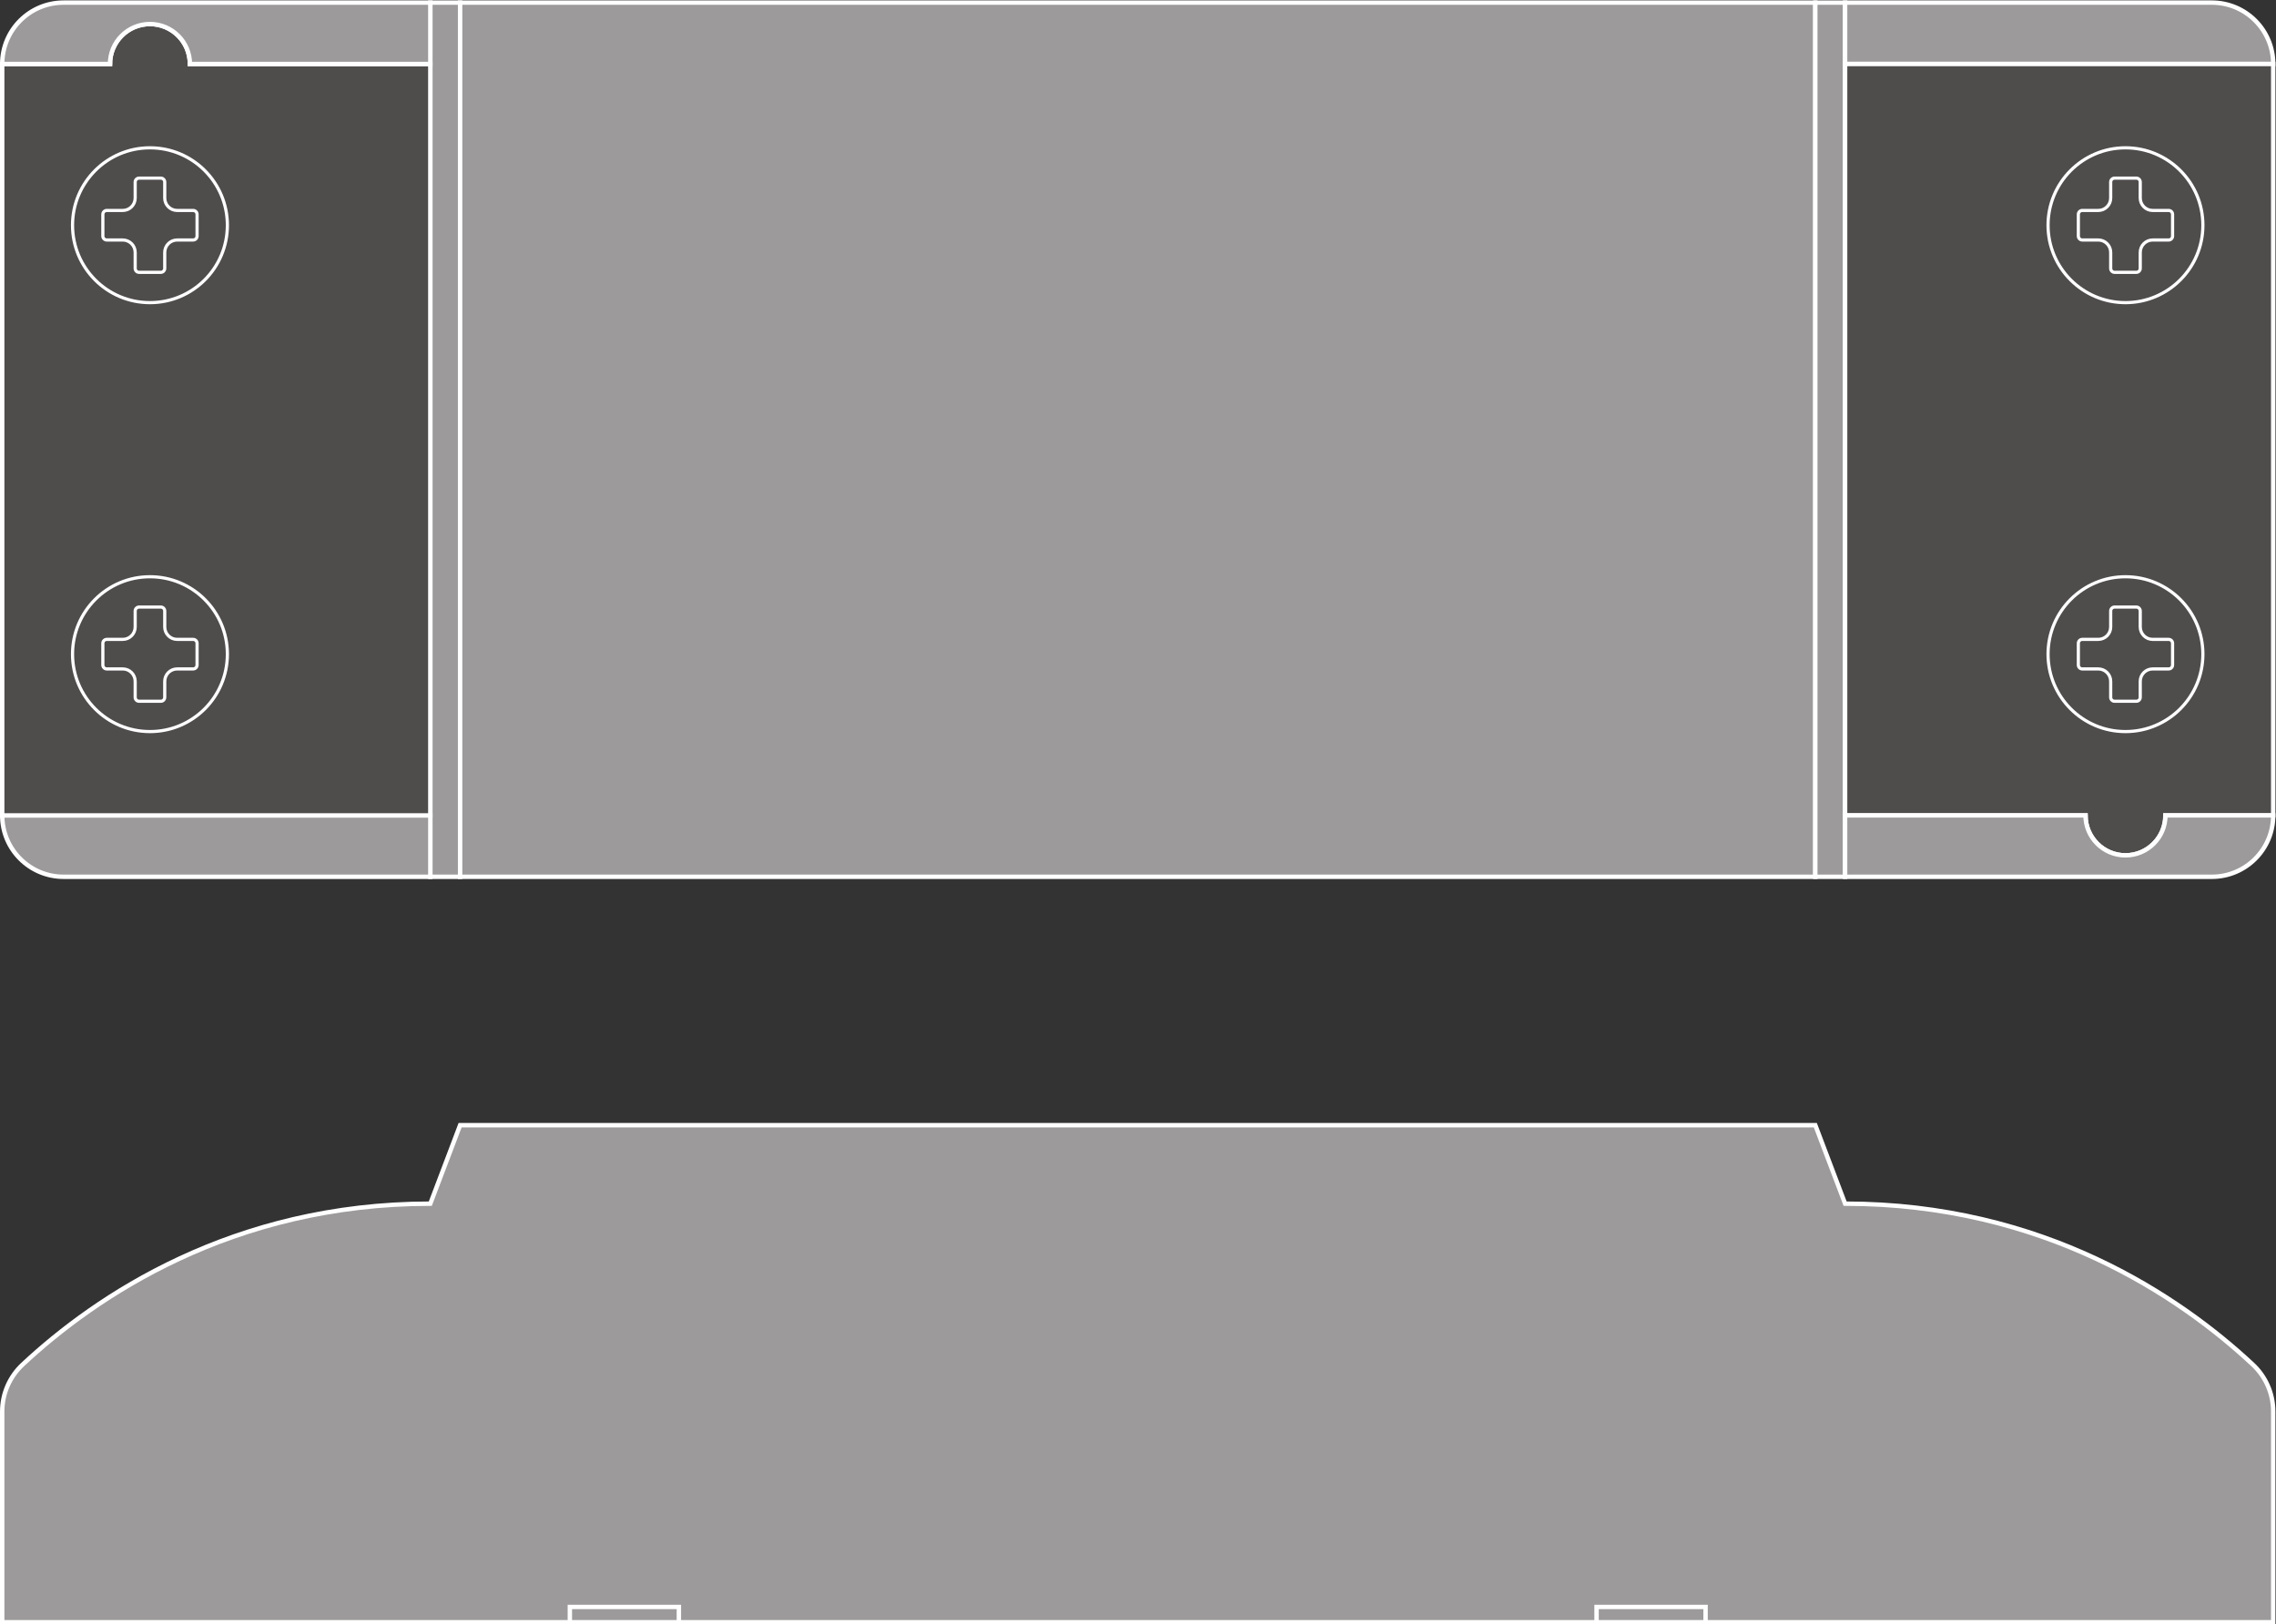
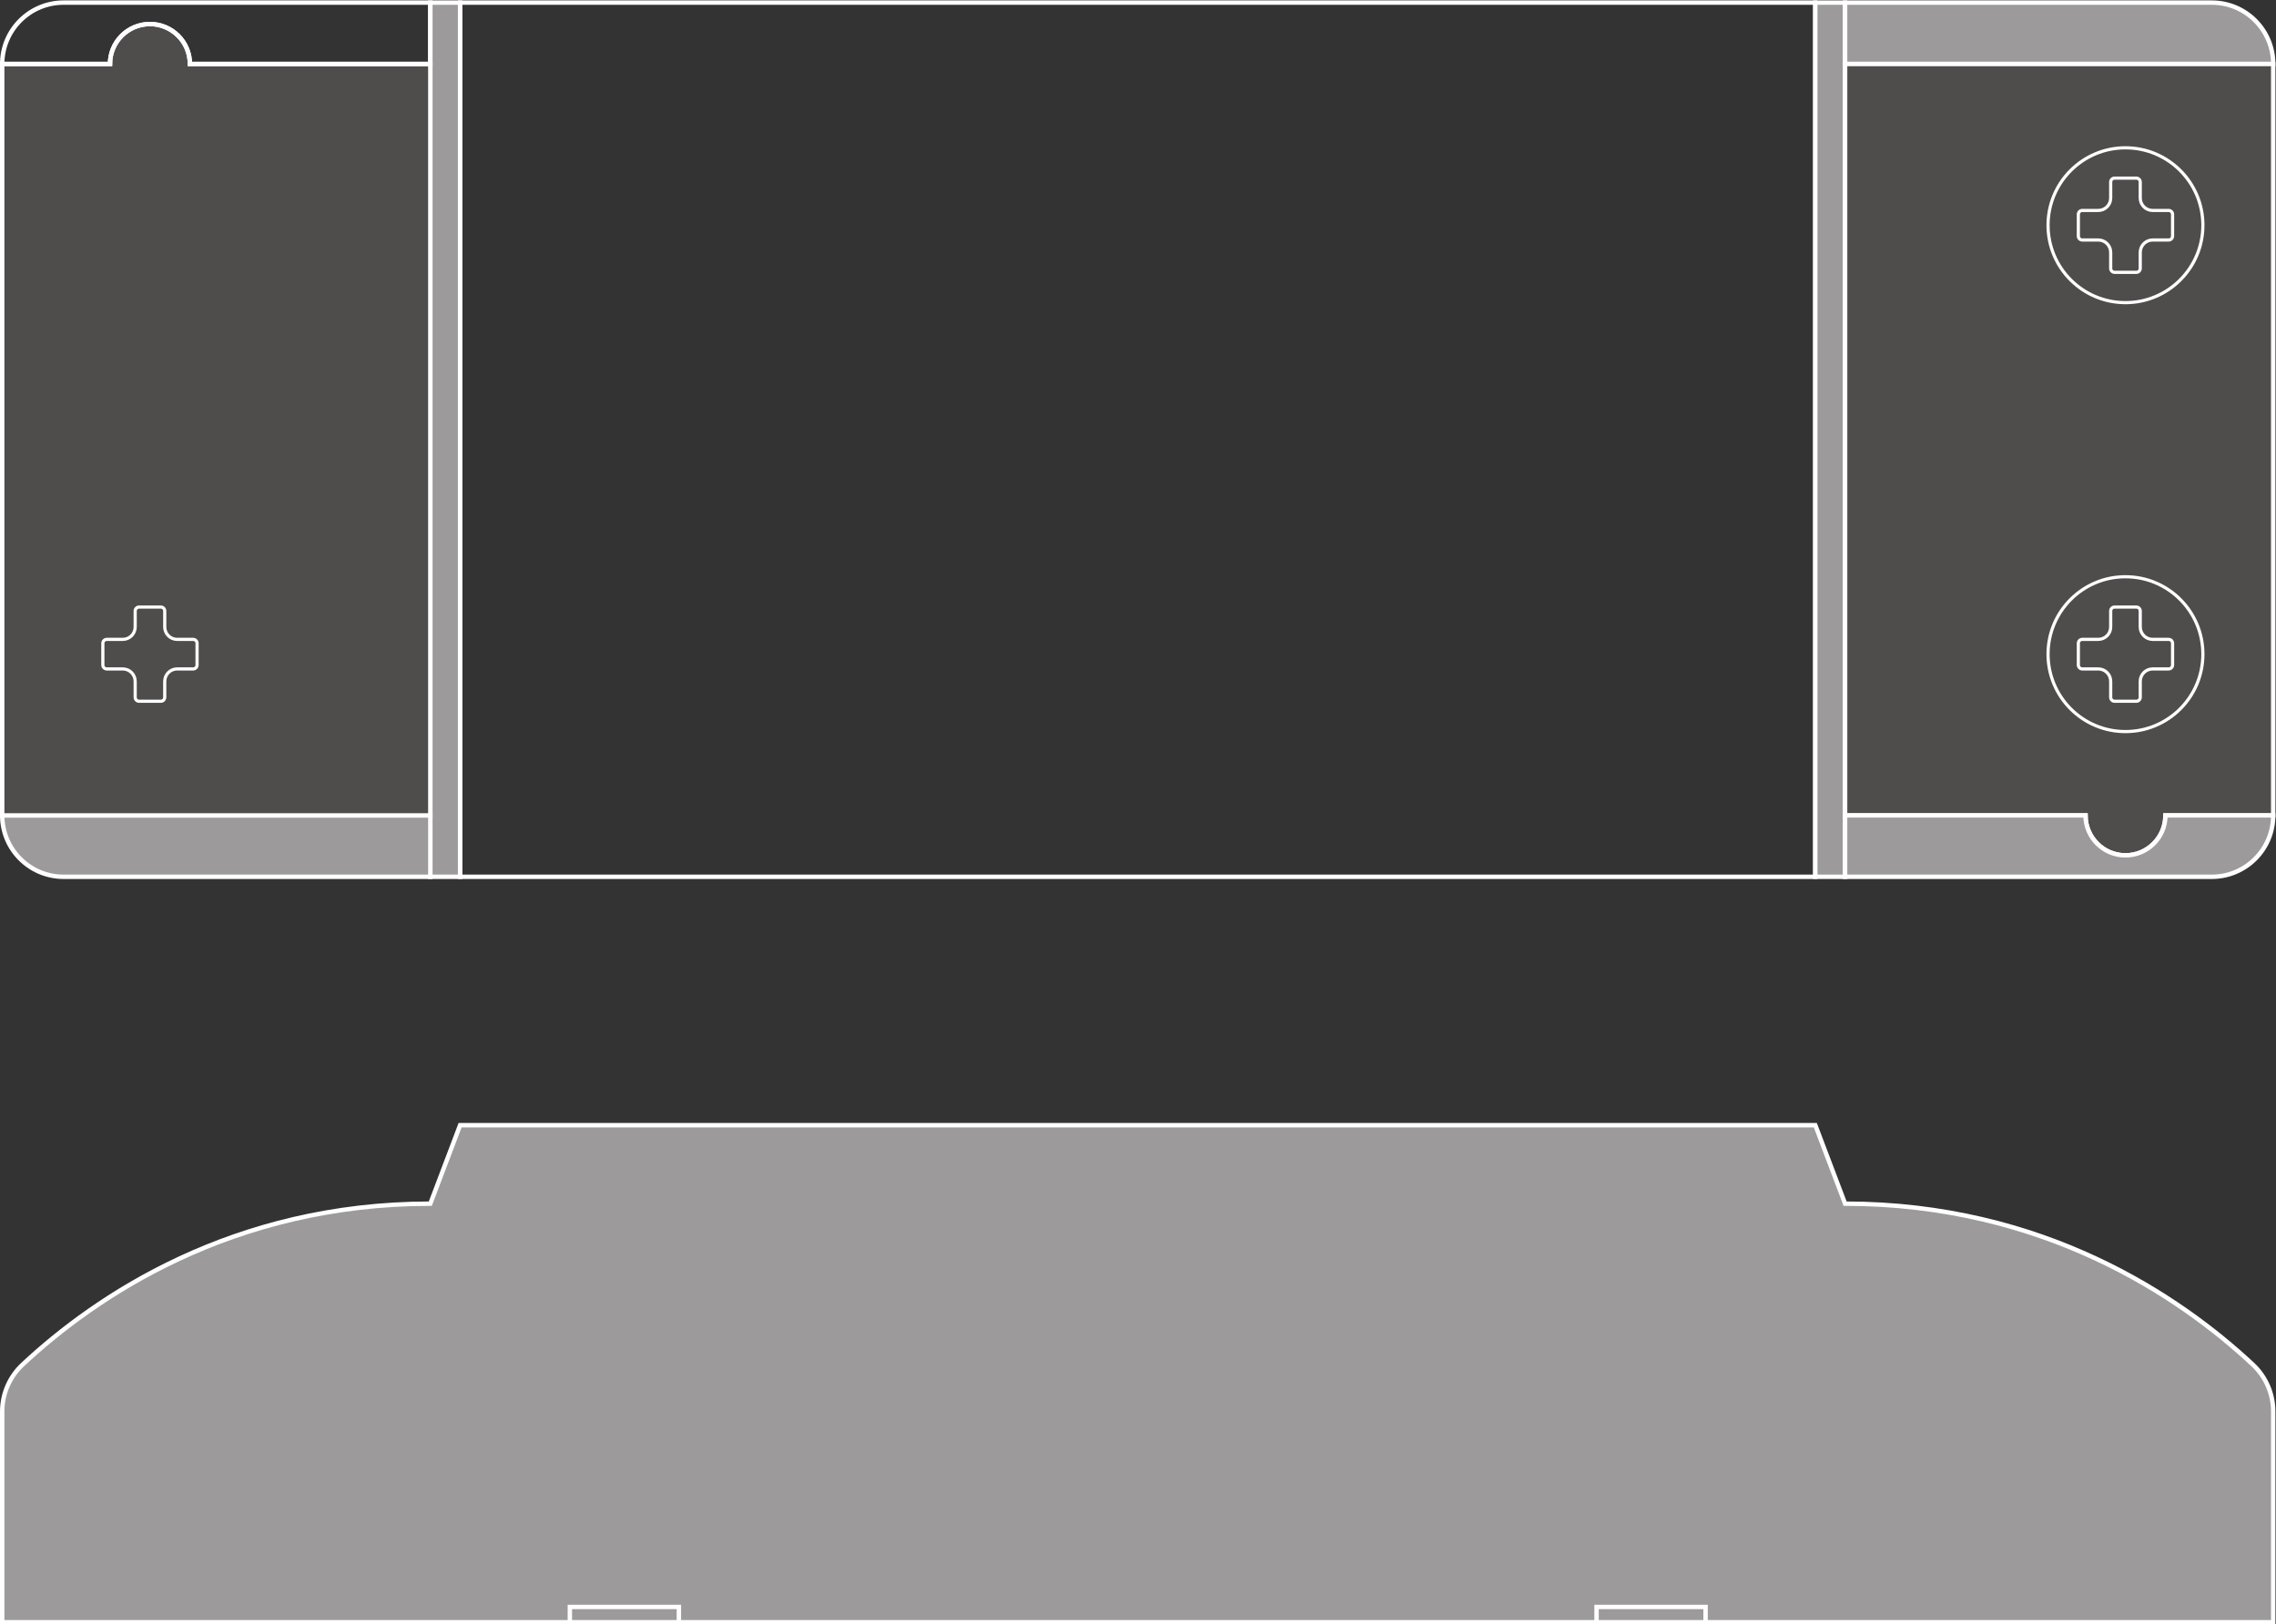
<svg xmlns="http://www.w3.org/2000/svg" viewBox="0 0 488.507 348.693" height="348.693" width="488.507" xml:space="preserve" id="svg2" version="1.1">
  <rect x="0" y="0" width="488.507" height="348.693" fill="#333333" stroke="none" />
  <defs id="defs6" />
  <g transform="matrix(1.333,0,0,-1.333,0,348.693)" id="g10">
    <g transform="scale(0.1)" id="g12">
      <path id="path14" style="fill:#9c9a9b;fill-opacity:1;fill-rule:nonzero;stroke:none" d="M 3660.24,3.551 V 342.82 c 0,28.75 -11.94,56.121 -32.95,75.731 -117.71,109.929 -337.95,259.027 -656.38,259.027 l -47.98,126.383 H 740.855 L 692.875,677.578 C 374.441,677.578 154.215,528.48 36.5,418.551 15.492,398.941 3.543,371.57 3.543,342.82 V 3.551 H 3660.24" />
      <path id="path16" style="fill:none;stroke:#ffffff;stroke-width:7.087;stroke-linecap:butt;stroke-linejoin:miter;stroke-miterlimit:10;stroke-dasharray:none;stroke-opacity:1" d="M 3660.24,3.551 V 342.82 c 0,28.75 -11.94,56.121 -32.95,75.731 -117.71,109.929 -337.95,259.027 -656.38,259.027 l -47.98,126.383 H 740.855 L 692.875,677.578 C 374.441,677.578 154.215,528.48 36.5,418.551 15.492,398.941 3.543,371.57 3.543,342.82 V 3.551 Z" />
      <path id="path18" style="fill:#9c9a9b;fill-opacity:1;fill-rule:nonzero;stroke:none" d="M 1093.09,28.172 H 917.555 V 3.551 H 1093.09 V 28.172" />
      <path id="path20" style="fill:none;stroke:#ffffff;stroke-width:7.087;stroke-linecap:butt;stroke-linejoin:miter;stroke-miterlimit:10;stroke-dasharray:none;stroke-opacity:1" d="M 1093.09,28.172 H 917.555 V 3.551 h 175.535 z" />
      <path id="path22" style="fill:#9c9a9b;fill-opacity:1;fill-rule:nonzero;stroke:none" d="m 2570.7,28.172 h 175.54 V 3.551 H 2570.7 V 28.172" />
      <path id="path24" style="fill:none;stroke:#ffffff;stroke-width:7.087;stroke-linecap:butt;stroke-linejoin:miter;stroke-miterlimit:10;stroke-dasharray:none;stroke-opacity:1" d="m 2570.7,28.172 h 175.54 V 3.551 H 2570.7 Z" />
      <path id="path26" style="fill:#9c9a9b;fill-opacity:1;fill-rule:nonzero;stroke:none" d="m 740.855,2611.68 h -47.98 V 1203.96 h 47.98 v 1407.72" />
      <path id="path28" style="fill:none;stroke:#ffffff;stroke-width:7.087;stroke-linecap:butt;stroke-linejoin:miter;stroke-miterlimit:10;stroke-dasharray:none;stroke-opacity:1" d="m 740.855,2611.68 h -47.98 V 1203.96 h 47.98 z" />
      <path id="path30" style="fill:#9c9a9b;fill-opacity:1;fill-rule:nonzero;stroke:none" d="m 102.418,1203.96 c -54.605,0 -98.875,44.26 -98.875,98.87 H 692.875 v -98.87 H 102.418" />
      <path id="path32" style="fill:none;stroke:#ffffff;stroke-width:7.087;stroke-linecap:butt;stroke-linejoin:miter;stroke-miterlimit:10;stroke-dasharray:none;stroke-opacity:1" d="m 102.418,1203.96 c -54.605,0 -98.875,44.26 -98.875,98.87 H 692.875 v -98.87 z" />
-       <path id="path34" style="fill:#9c9a9b;fill-opacity:1;fill-rule:nonzero;stroke:none" d="M 2922.93,1203.96 H 740.855 V 2611.68 H 2922.93 V 1203.96" />
      <path id="path36" style="fill:none;stroke:#ffffff;stroke-width:7.087;stroke-linecap:butt;stroke-linejoin:miter;stroke-miterlimit:10;stroke-dasharray:none;stroke-opacity:1" d="M 2922.93,1203.96 H 740.855 V 2611.68 H 2922.93 Z" />
      <path id="path38" style="fill:#4f4c4c;fill-opacity:1;fill-rule:nonzero;stroke:none" d="m 305.789,2512.8 c 0,35.54 -28.801,64.34 -64.34,64.34 -35.531,0 -64.34,-28.8 -64.34,-64.34 H 3.543 V 1302.83 H 692.875 V 2512.8 H 305.789" />
      <path id="path40" style="fill:none;stroke:#ffffff;stroke-width:7.087;stroke-linecap:butt;stroke-linejoin:miter;stroke-miterlimit:10;stroke-dasharray:none;stroke-opacity:1" d="m 305.789,2512.8 c 0,35.54 -28.801,64.34 -64.34,64.34 -35.531,0 -64.34,-28.8 -64.34,-64.34 H 3.543 V 1302.83 H 692.875 V 2512.8 Z" />
-       <path id="path42" style="fill:#9c9a9b;fill-opacity:1;fill-rule:nonzero;stroke:none" d="m 102.418,2611.68 c -54.605,0 -98.875,-44.27 -98.875,-98.88 H 177.109 c 0,35.54 28.809,64.34 64.34,64.34 35.539,0 64.34,-28.8 64.34,-64.34 h 387.086 v 98.88 H 102.418" />
      <path id="path44" style="fill:none;stroke:#ffffff;stroke-width:7.087;stroke-linecap:butt;stroke-linejoin:miter;stroke-miterlimit:10;stroke-dasharray:none;stroke-opacity:1" d="m 102.418,2611.68 c -54.605,0 -98.875,-44.27 -98.875,-98.88 H 177.109 c 0,35.54 28.809,64.34 64.34,64.34 35.539,0 64.34,-28.8 64.34,-64.34 h 387.086 v 98.88 z" />
      <path id="path46" style="fill:#9c9a9b;fill-opacity:1;fill-rule:nonzero;stroke:none" d="m 2922.93,1203.96 h 47.98 v 1407.72 h -47.98 V 1203.96" />
      <path id="path48" style="fill:none;stroke:#ffffff;stroke-width:7.087;stroke-linecap:butt;stroke-linejoin:miter;stroke-miterlimit:10;stroke-dasharray:none;stroke-opacity:1" d="m 2922.93,1203.96 h 47.98 v 1407.72 h -47.98 z" />
      <path id="path50" style="fill:#9c9a9b;fill-opacity:1;fill-rule:nonzero;stroke:none" d="m 3561.37,2611.68 c 54.6,0 98.87,-44.27 98.87,-98.88 h -689.33 v 98.88 h 590.46" />
      <path id="path52" style="fill:none;stroke:#ffffff;stroke-width:7.087;stroke-linecap:butt;stroke-linejoin:miter;stroke-miterlimit:10;stroke-dasharray:none;stroke-opacity:1" d="m 3561.37,2611.68 c 54.6,0 98.87,-44.27 98.87,-98.88 h -689.33 v 98.88 z" />
      <path id="path54" style="fill:#4f4c4c;fill-opacity:1;fill-rule:nonzero;stroke:none" d="m 3357.99,1302.83 c 0,-35.53 28.81,-64.34 64.34,-64.34 35.54,0 64.34,28.81 64.34,64.34 h 173.57 V 2512.8 H 2970.91 V 1302.83 h 387.08" />
      <path id="path56" style="fill:none;stroke:#ffffff;stroke-width:7.087;stroke-linecap:butt;stroke-linejoin:miter;stroke-miterlimit:10;stroke-dasharray:none;stroke-opacity:1" d="m 3357.99,1302.83 c 0,-35.53 28.81,-64.34 64.34,-64.34 35.54,0 64.34,28.81 64.34,64.34 h 173.57 V 2512.8 H 2970.91 V 1302.83 Z" />
      <path id="path58" style="fill:#9c9a9b;fill-opacity:1;fill-rule:nonzero;stroke:none" d="m 3561.37,1203.96 c 54.6,0 98.87,44.26 98.87,98.87 h -173.57 c 0,-35.53 -28.8,-64.34 -64.34,-64.34 -35.53,0 -64.34,28.81 -64.34,64.34 h -387.08 v -98.87 h 590.46" />
      <path id="path60" style="fill:none;stroke:#ffffff;stroke-width:7.087;stroke-linecap:butt;stroke-linejoin:miter;stroke-miterlimit:10;stroke-dasharray:none;stroke-opacity:1" d="m 3561.37,1203.96 c 54.6,0 98.87,44.26 98.87,98.87 h -173.57 c 0,-35.53 -28.8,-64.34 -64.34,-64.34 -35.53,0 -64.34,28.81 -64.34,64.34 h -387.08 v -98.87 z" />
      <path id="path62" style="fill:#4f4c4c;fill-opacity:1;fill-rule:nonzero;stroke:none" d="m 366.117,2253.18 c 0,-68.86 -55.812,-124.67 -124.668,-124.67 -68.847,0 -124.664,55.81 -124.664,124.67 0,68.84 55.817,124.66 124.664,124.66 68.856,0 124.668,-55.82 124.668,-124.66" />
-       <path id="path64" style="fill:none;stroke:#ffffff;stroke-width:5.102;stroke-linecap:butt;stroke-linejoin:round;stroke-miterlimit:3.864;stroke-dasharray:none;stroke-opacity:1" d="m 366.117,2253.18 c 0,-68.86 -55.812,-124.67 -124.668,-124.67 -68.847,0 -124.664,55.81 -124.664,124.67 0,68.84 55.817,124.66 124.664,124.66 68.856,0 124.668,-55.82 124.668,-124.66 z" />
      <path id="path66" style="fill:#4f4c4c;fill-opacity:1;fill-rule:nonzero;stroke:none" d="m 366.117,1562.46 c 0,68.85 -55.812,124.67 -124.668,124.67 -68.847,0 -124.664,-55.82 -124.664,-124.67 0,-68.85 55.817,-124.67 124.664,-124.67 68.856,0 124.668,55.82 124.668,124.67" />
-       <path id="path68" style="fill:none;stroke:#ffffff;stroke-width:5.102;stroke-linecap:butt;stroke-linejoin:round;stroke-miterlimit:3.864;stroke-dasharray:none;stroke-opacity:1" d="m 366.117,1562.46 c 0,68.85 -55.812,124.67 -124.668,124.67 -68.847,0 -124.664,-55.82 -124.664,-124.67 0,-68.85 55.817,-124.67 124.664,-124.67 68.856,0 124.668,55.82 124.668,124.67 z" />
      <path id="path70" style="fill:#4f4c4c;fill-opacity:1;fill-rule:nonzero;stroke:none" d="m 3297.67,1562.46 c 0,68.85 55.81,124.67 124.66,124.67 68.86,0 124.67,-55.82 124.67,-124.67 0,-68.85 -55.81,-124.67 -124.67,-124.67 -68.85,0 -124.66,55.82 -124.66,124.67" />
      <path id="path72" style="fill:none;stroke:#ffffff;stroke-width:5.102;stroke-linecap:butt;stroke-linejoin:round;stroke-miterlimit:3.864;stroke-dasharray:none;stroke-opacity:1" d="m 3297.67,1562.46 c 0,68.85 55.81,124.67 124.66,124.67 68.86,0 124.67,-55.82 124.67,-124.67 0,-68.85 -55.81,-124.67 -124.67,-124.67 -68.85,0 -124.66,55.82 -124.66,124.67 z" />
      <path id="path74" style="fill:#4f4c4c;fill-opacity:1;fill-rule:nonzero;stroke:none" d="m 3297.67,2253.18 c 0,-68.86 55.81,-124.67 124.66,-124.67 68.86,0 124.67,55.81 124.67,124.67 0,68.84 -55.81,124.66 -124.67,124.66 -68.85,0 -124.66,-55.82 -124.66,-124.66" />
      <path id="path76" style="fill:none;stroke:#ffffff;stroke-width:5.102;stroke-linecap:butt;stroke-linejoin:round;stroke-miterlimit:3.864;stroke-dasharray:none;stroke-opacity:1" d="m 3297.67,2253.18 c 0,-68.86 55.81,-124.67 124.66,-124.67 68.86,0 124.67,55.81 124.67,124.67 0,68.84 -55.81,124.66 -124.67,124.66 -68.85,0 -124.66,-55.82 -124.66,-124.66 z" />
      <path id="path78" style="fill:#4f4c4c;fill-opacity:1;fill-rule:nonzero;stroke:none" d="m 310.984,2276.96 h -25.746 c -11.043,0 -19.996,8.96 -19.996,20 v 25.75 c 0,3.49 -2.832,6.31 -6.316,6.31 H 223.98 c -3.492,0 -6.32,-2.82 -6.32,-6.31 v -25.75 c 0,-11.04 -8.949,-20 -19.996,-20 h -25.746 c -3.484,0 -6.316,-2.83 -6.316,-6.32 v -34.94 c 0,-3.48 2.832,-6.31 6.316,-6.31 h 25.746 c 11.047,0 19.996,-8.96 19.996,-20 v -25.75 c 0,-3.49 2.828,-6.32 6.32,-6.32 h 34.946 c 3.484,0 6.316,2.83 6.316,6.32 v 25.75 c 0,11.04 8.953,20 19.996,20 h 25.746 c 3.489,0 6.321,2.83 6.321,6.31 v 34.94 c 0,3.49 -2.832,6.32 -6.321,6.32" />
-       <path id="path80" style="fill:none;stroke:#ffffff;stroke-width:5.102;stroke-linecap:butt;stroke-linejoin:round;stroke-miterlimit:3.864;stroke-dasharray:none;stroke-opacity:1" d="m 310.984,2276.96 h -25.746 c -11.043,0 -19.996,8.96 -19.996,20 v 25.75 c 0,3.49 -2.832,6.31 -6.316,6.31 H 223.98 c -3.492,0 -6.32,-2.82 -6.32,-6.31 v -25.75 c 0,-11.04 -8.949,-20 -19.996,-20 h -25.746 c -3.484,0 -6.316,-2.83 -6.316,-6.32 v -34.94 c 0,-3.48 2.832,-6.31 6.316,-6.31 h 25.746 c 11.047,0 19.996,-8.96 19.996,-20 v -25.75 c 0,-3.49 2.828,-6.32 6.32,-6.32 h 34.946 c 3.484,0 6.316,2.83 6.316,6.32 v 25.75 c 0,11.04 8.953,20 19.996,20 h 25.746 c 3.489,0 6.321,2.83 6.321,6.31 v 34.94 c 0,3.49 -2.832,6.32 -6.321,6.32 z" />
      <path id="path82" style="fill:#4f4c4c;fill-opacity:1;fill-rule:nonzero;stroke:none" d="m 310.984,1586.25 h -25.746 c -11.043,0 -19.996,8.96 -19.996,20 v 25.74 c 0,3.5 -2.832,6.32 -6.316,6.32 H 223.98 c -3.492,0 -6.32,-2.82 -6.32,-6.32 v -25.74 c 0,-11.04 -8.949,-20 -19.996,-20 h -25.746 c -3.484,0 -6.316,-2.82 -6.316,-6.32 v -34.94 c 0,-3.49 2.832,-6.32 6.316,-6.32 h 25.746 c 11.047,0 19.996,-8.95 19.996,-20 v -25.74 c 0,-3.5 2.828,-6.32 6.32,-6.32 h 34.946 c 3.484,0 6.316,2.82 6.316,6.32 v 25.74 c 0,11.05 8.953,20 19.996,20 h 25.746 c 3.489,0 6.321,2.83 6.321,6.32 v 34.94 c 0,3.5 -2.832,6.32 -6.321,6.32" />
      <path id="path84" style="fill:none;stroke:#ffffff;stroke-width:5.102;stroke-linecap:butt;stroke-linejoin:round;stroke-miterlimit:3.864;stroke-dasharray:none;stroke-opacity:1" d="m 310.984,1586.25 h -25.746 c -11.043,0 -19.996,8.96 -19.996,20 v 25.74 c 0,3.5 -2.832,6.32 -6.316,6.32 H 223.98 c -3.492,0 -6.32,-2.82 -6.32,-6.32 v -25.74 c 0,-11.04 -8.949,-20 -19.996,-20 h -25.746 c -3.484,0 -6.316,-2.82 -6.316,-6.32 v -34.94 c 0,-3.49 2.832,-6.32 6.316,-6.32 h 25.746 c 11.047,0 19.996,-8.95 19.996,-20 v -25.74 c 0,-3.5 2.828,-6.32 6.32,-6.32 h 34.946 c 3.484,0 6.316,2.82 6.316,6.32 v 25.74 c 0,11.05 8.953,20 19.996,20 h 25.746 c 3.489,0 6.321,2.83 6.321,6.32 v 34.94 c 0,3.5 -2.832,6.32 -6.321,6.32 z" />
      <path id="path86" style="fill:#4f4c4c;fill-opacity:1;fill-rule:nonzero;stroke:none" d="m 3491.87,2276.96 h -25.75 c -11.05,0 -19.99,8.96 -19.99,20 v 25.75 c 0,3.49 -2.83,6.31 -6.32,6.31 h -34.95 c -3.49,0 -6.32,-2.82 -6.32,-6.31 v -25.75 c 0,-11.04 -8.95,-20 -19.99,-20 h -25.75 c -3.49,0 -6.32,-2.83 -6.32,-6.32 v -34.94 c 0,-3.48 2.83,-6.31 6.32,-6.31 h 25.75 c 11.04,0 19.99,-8.96 19.99,-20 v -25.75 c 0,-3.49 2.83,-6.32 6.32,-6.32 h 34.95 c 3.49,0 6.32,2.83 6.32,6.32 v 25.75 c 0,11.04 8.94,20 19.99,20 h 25.75 c 3.49,0 6.32,2.83 6.32,6.31 v 34.94 c 0,3.49 -2.83,6.32 -6.32,6.32" />
      <path id="path88" style="fill:none;stroke:#ffffff;stroke-width:5.102;stroke-linecap:butt;stroke-linejoin:round;stroke-miterlimit:3.864;stroke-dasharray:none;stroke-opacity:1" d="m 3491.87,2276.96 h -25.75 c -11.05,0 -19.99,8.96 -19.99,20 v 25.75 c 0,3.49 -2.83,6.31 -6.32,6.31 h -34.95 c -3.49,0 -6.32,-2.82 -6.32,-6.31 v -25.75 c 0,-11.04 -8.95,-20 -19.99,-20 h -25.75 c -3.49,0 -6.32,-2.83 -6.32,-6.32 v -34.94 c 0,-3.48 2.83,-6.31 6.32,-6.31 h 25.75 c 11.04,0 19.99,-8.96 19.99,-20 v -25.75 c 0,-3.49 2.83,-6.32 6.32,-6.32 h 34.95 c 3.49,0 6.32,2.83 6.32,6.32 v 25.75 c 0,11.04 8.94,20 19.99,20 h 25.75 c 3.49,0 6.32,2.83 6.32,6.31 v 34.94 c 0,3.49 -2.83,6.32 -6.32,6.32 z" />
      <path id="path90" style="fill:#4f4c4c;fill-opacity:1;fill-rule:nonzero;stroke:none" d="m 3491.87,1586.25 h -25.75 c -11.05,0 -19.99,8.96 -19.99,20 v 25.74 c 0,3.5 -2.83,6.32 -6.32,6.32 h -34.95 c -3.49,0 -6.32,-2.82 -6.32,-6.32 v -25.74 c 0,-11.04 -8.95,-20 -19.99,-20 h -25.75 c -3.49,0 -6.32,-2.82 -6.32,-6.32 v -34.94 c 0,-3.49 2.83,-6.32 6.32,-6.32 h 25.75 c 11.04,0 19.99,-8.95 19.99,-20 v -25.74 c 0,-3.5 2.83,-6.32 6.32,-6.32 h 34.95 c 3.49,0 6.32,2.82 6.32,6.32 v 25.74 c 0,11.05 8.94,20 19.99,20 h 25.75 c 3.49,0 6.32,2.83 6.32,6.32 v 34.94 c 0,3.5 -2.83,6.32 -6.32,6.32" />
      <path id="path92" style="fill:none;stroke:#ffffff;stroke-width:5.102;stroke-linecap:butt;stroke-linejoin:round;stroke-miterlimit:3.864;stroke-dasharray:none;stroke-opacity:1" d="m 3491.87,1586.25 h -25.75 c -11.05,0 -19.99,8.96 -19.99,20 v 25.74 c 0,3.5 -2.83,6.32 -6.32,6.32 h -34.95 c -3.49,0 -6.32,-2.82 -6.32,-6.32 v -25.74 c 0,-11.04 -8.95,-20 -19.99,-20 h -25.75 c -3.49,0 -6.32,-2.82 -6.32,-6.32 v -34.94 c 0,-3.49 2.83,-6.32 6.32,-6.32 h 25.75 c 11.04,0 19.99,-8.95 19.99,-20 v -25.74 c 0,-3.5 2.83,-6.32 6.32,-6.32 h 34.95 c 3.49,0 6.32,2.82 6.32,6.32 v 25.74 c 0,11.05 8.94,20 19.99,20 h 25.75 c 3.49,0 6.32,2.83 6.32,6.32 v 34.94 c 0,3.5 -2.83,6.32 -6.32,6.32 z" />
    </g>
  </g>
</svg>